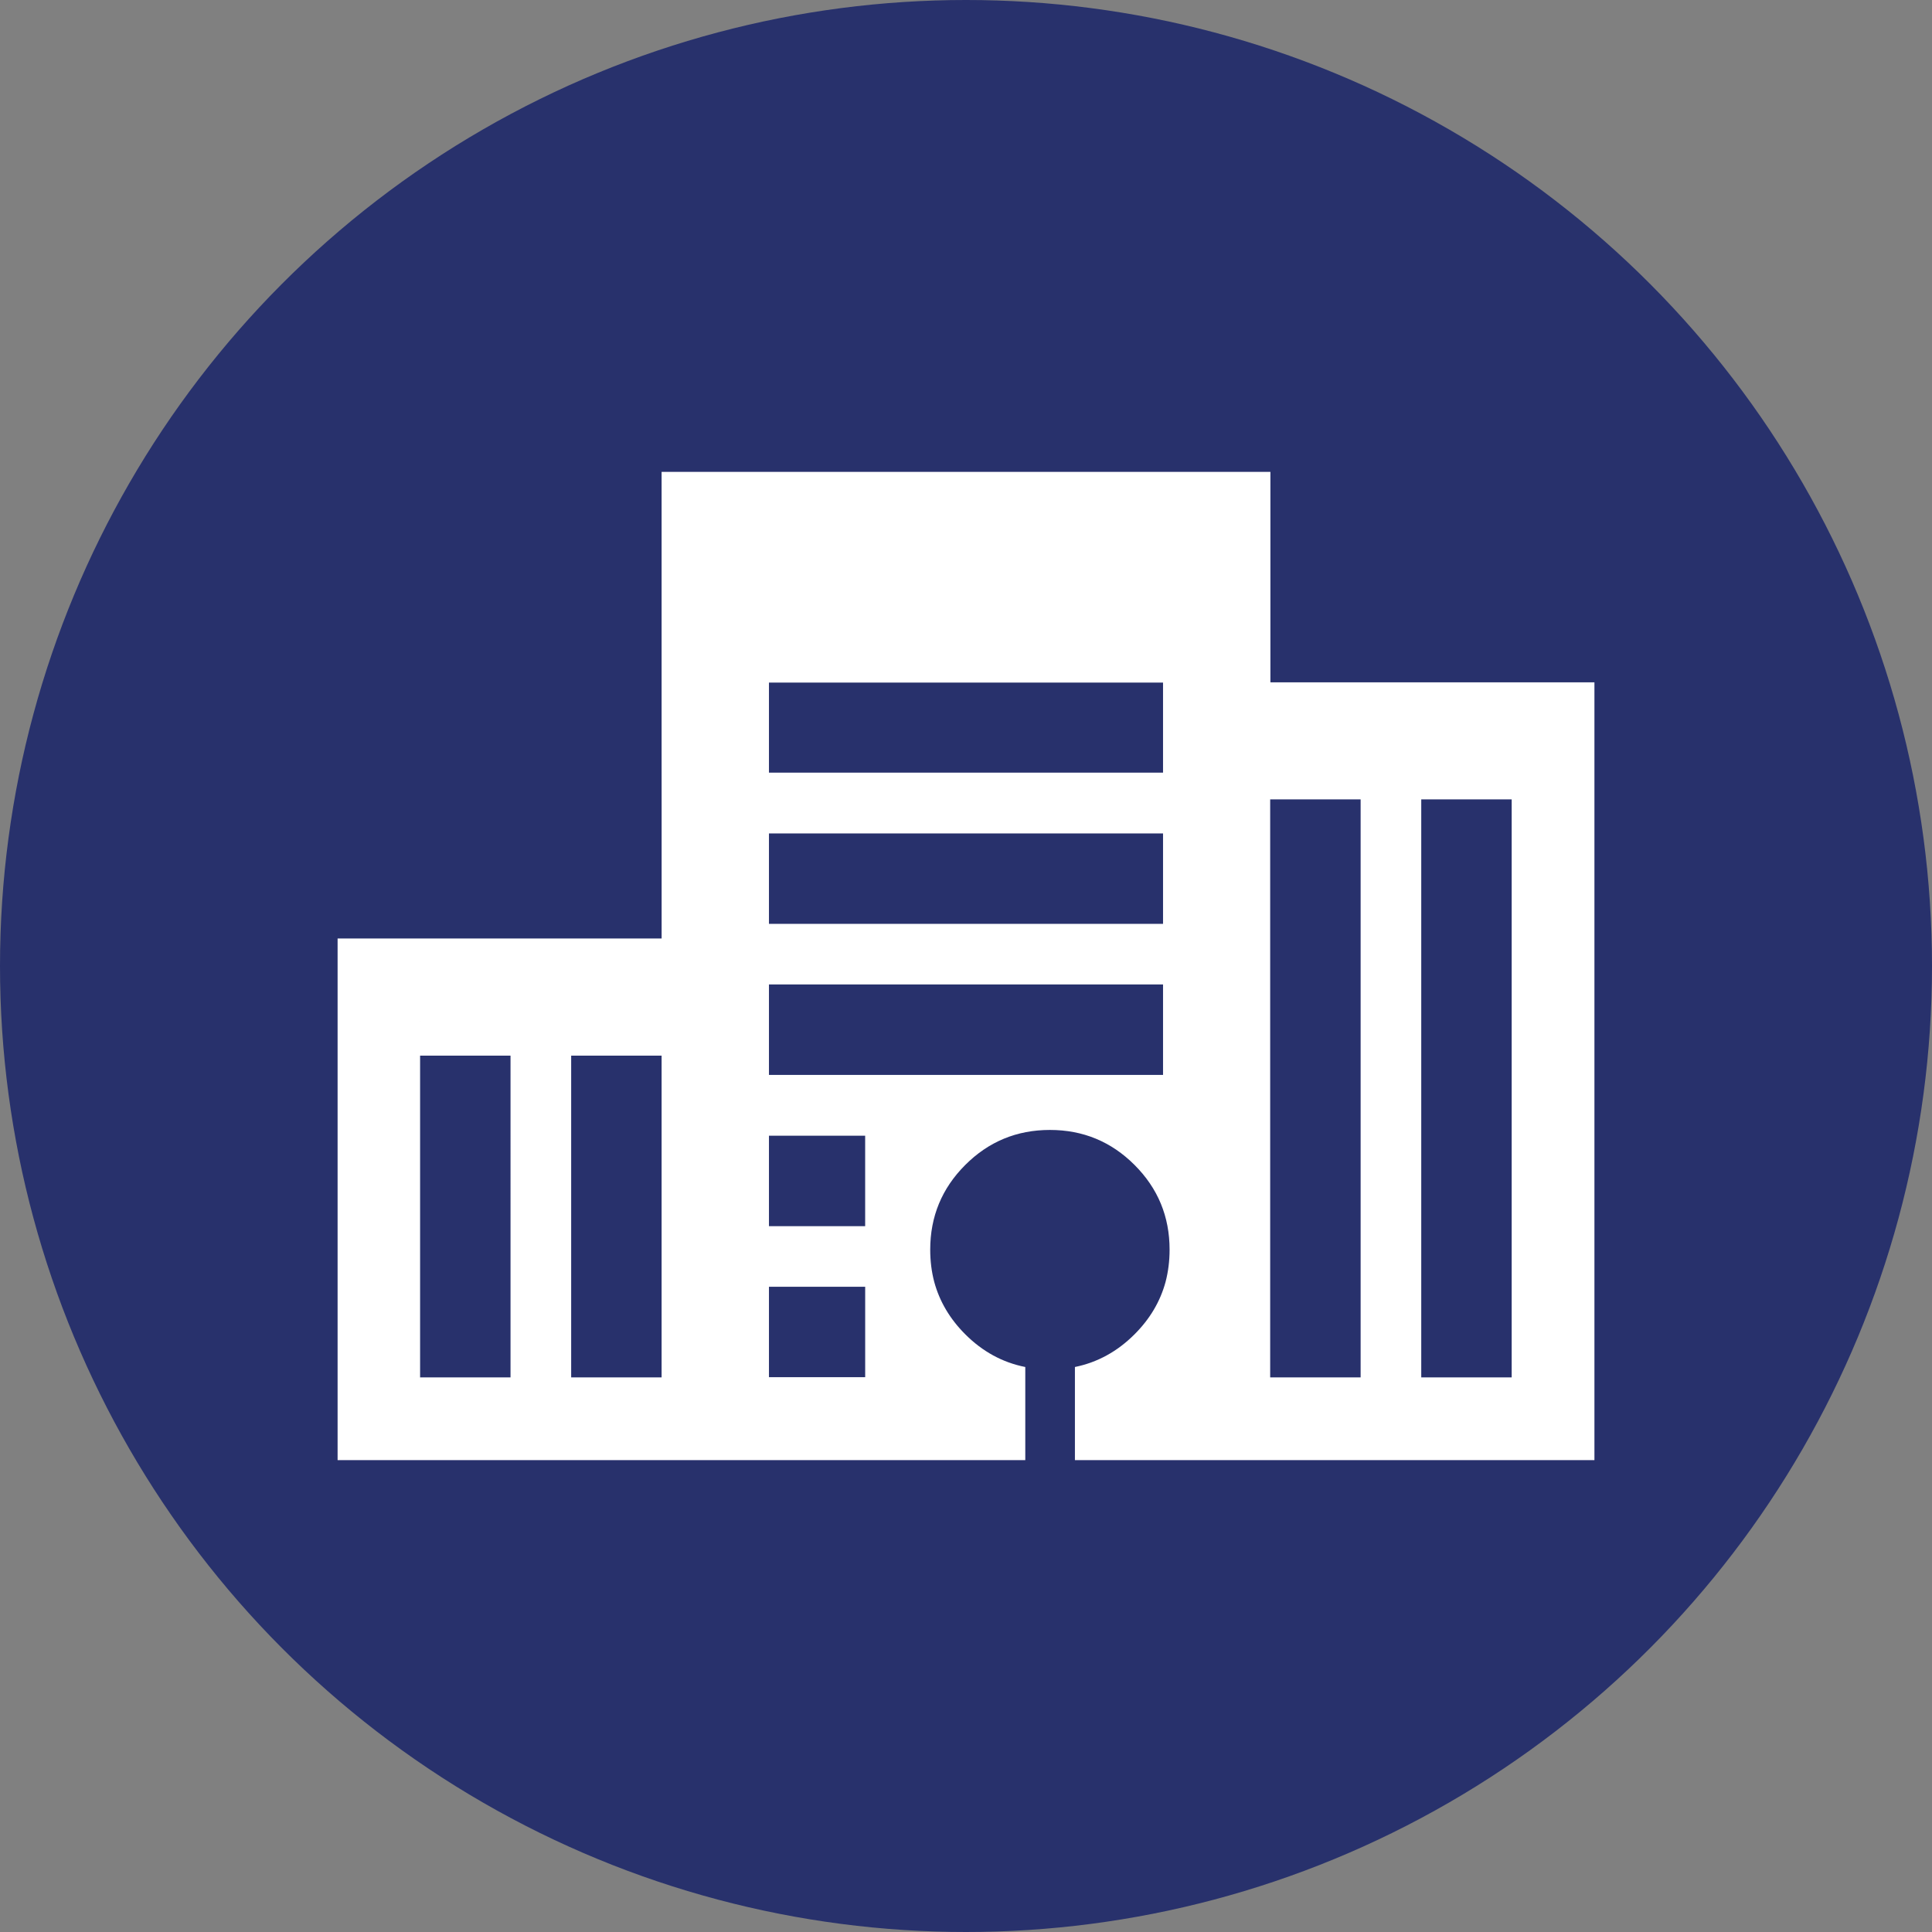
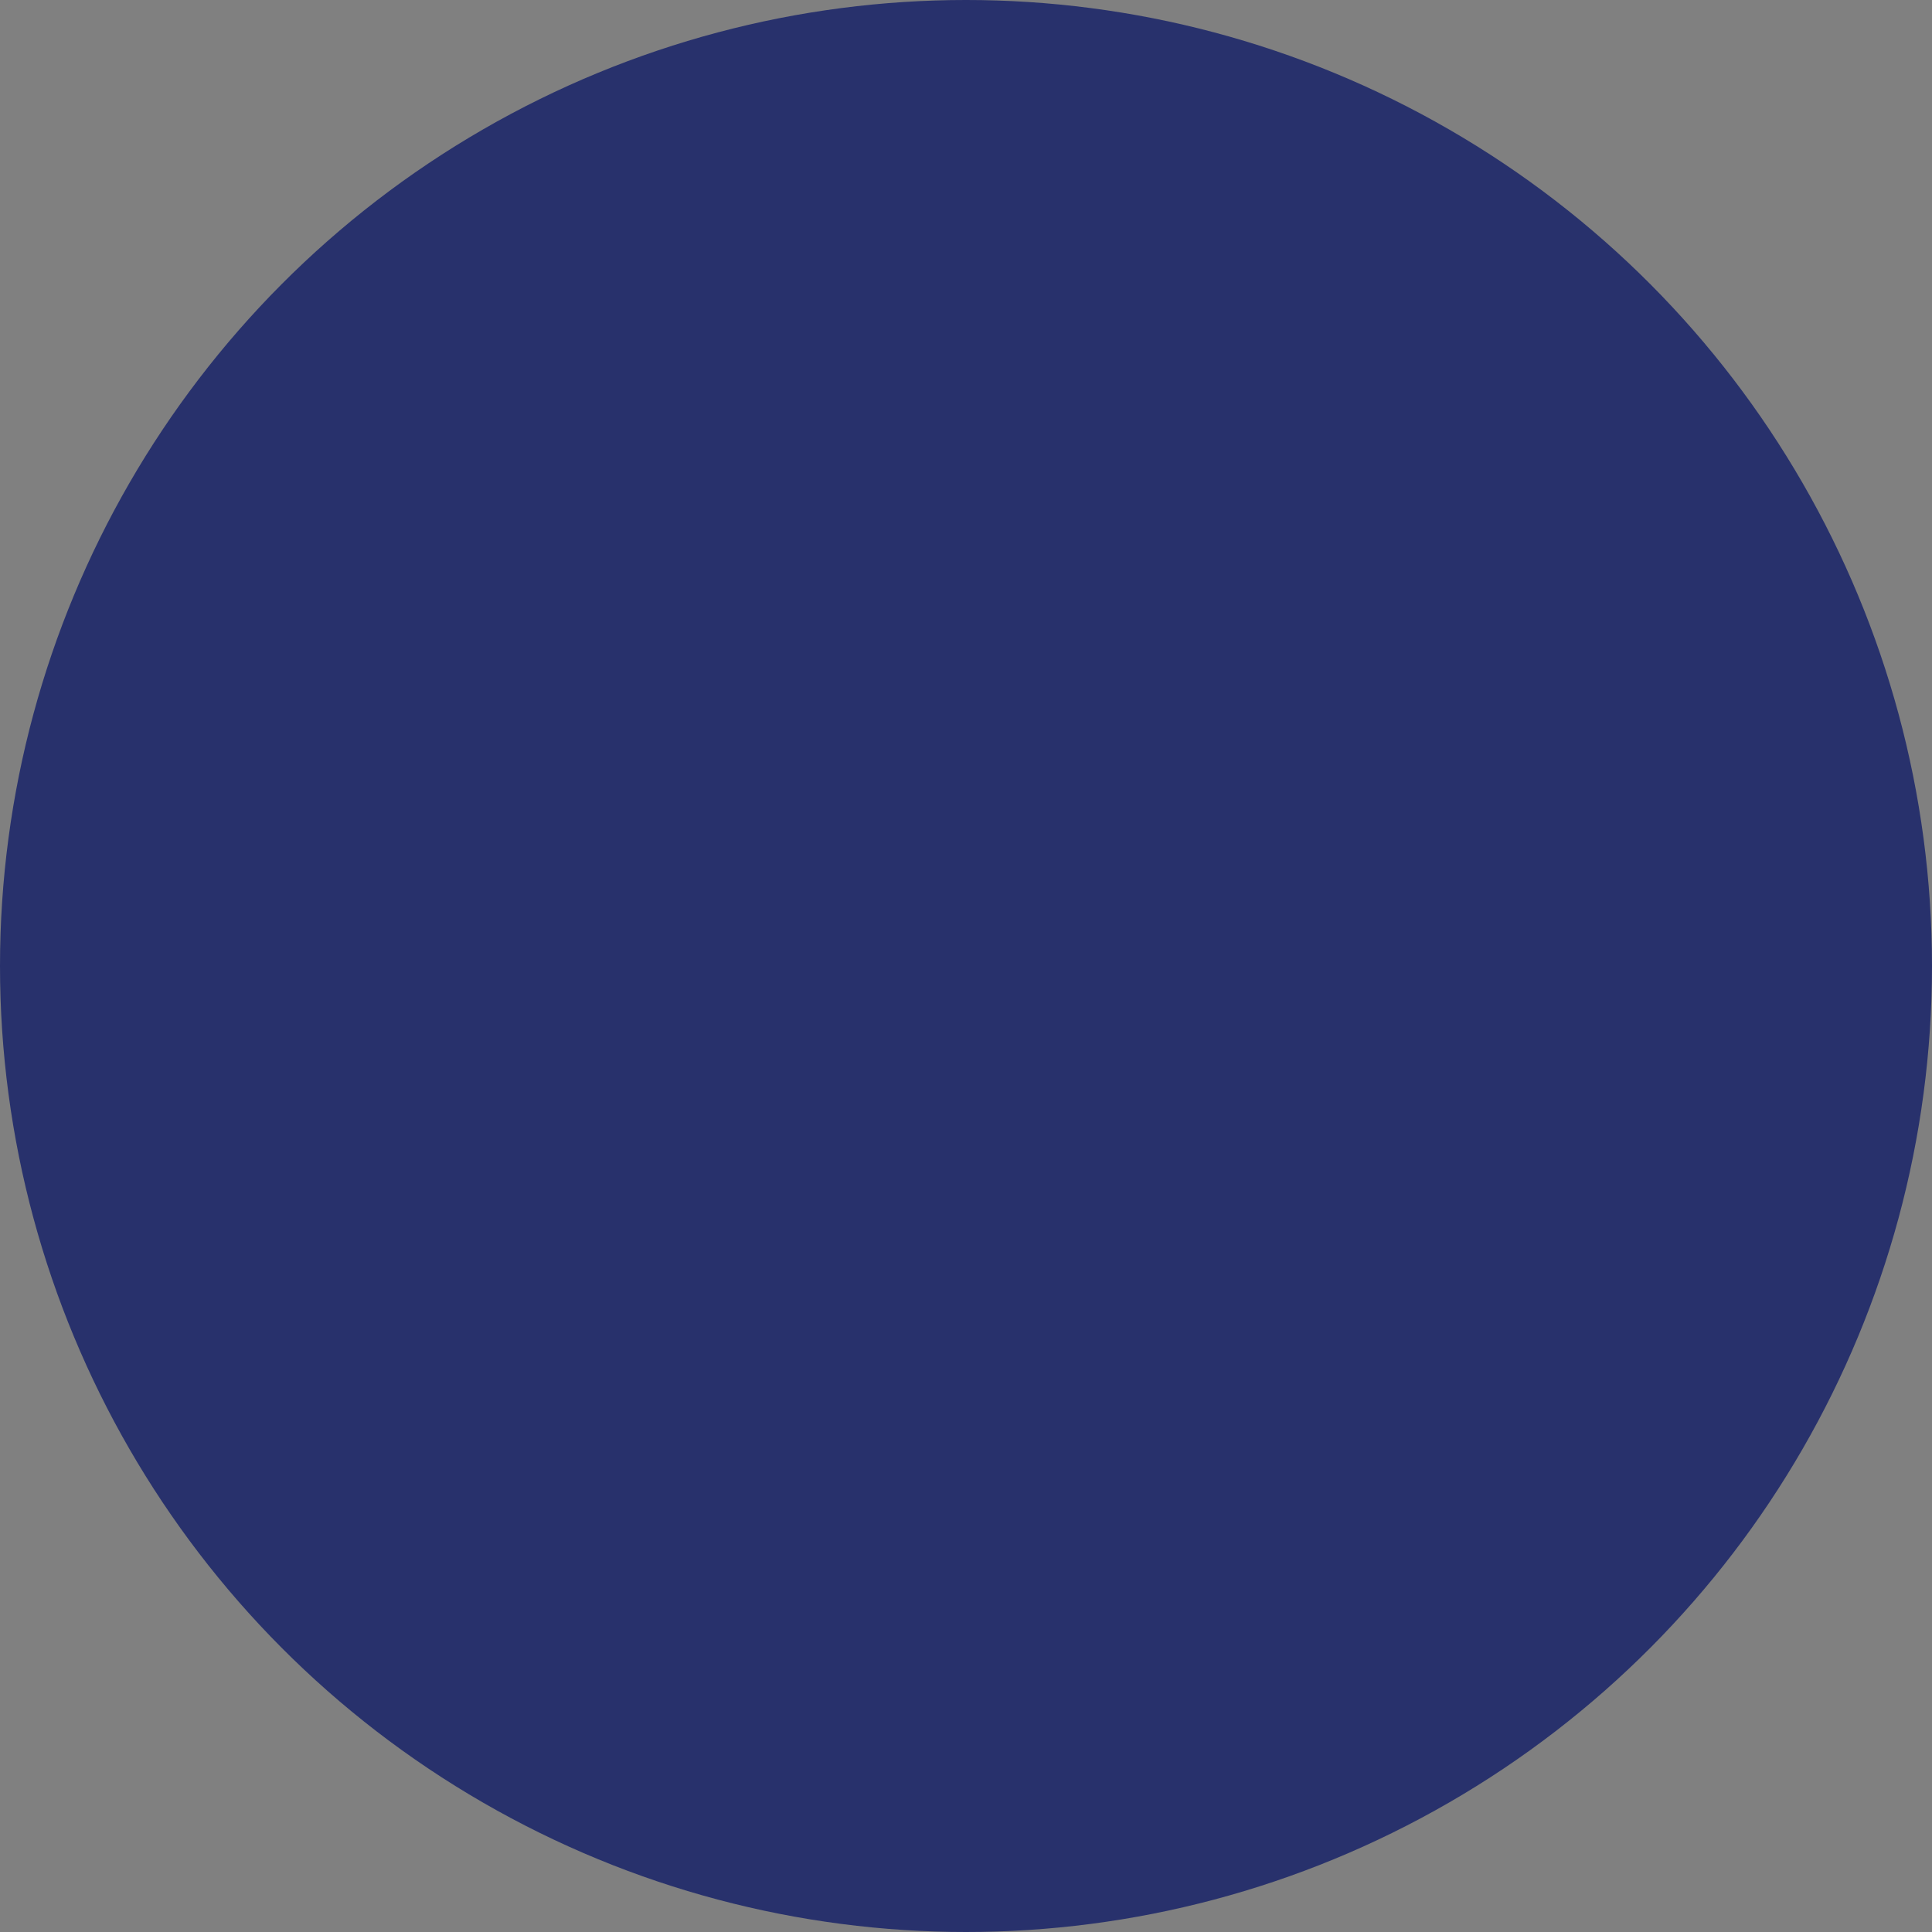
<svg xmlns="http://www.w3.org/2000/svg" version="1.1" id="Layer_1" x="0px" y="0px" width="77px" height="77px" viewBox="0 0 77 77" style="enable-background:new 0 0 77 77;" xml:space="preserve">
  <rect x="0" y="0" width="77" height="77" fill="#808080" stroke="none" />
  <style type="text/css">
	.st0{fill:#28316C;}
	.st1{fill:#FFFFFF;}
</style>
  <circle class="st0" cx="38.5" cy="38.5" r="38.5" />
  <g>
-     <path class="st1" d="M46.353,36.82v-3.604H30.647v3.604H46.353z M46.353,42.84v-3.605H30.647v3.605H46.353z M54.228,31.859h-3.605   v23.036h3.605V31.859z M60.248,31.859h-3.604v23.036h3.604V31.859z M30.647,27.204v3.589h15.706v-3.589H30.647z M26.368,29.773   c0-0.103,0-0.205,0-0.307c0-0.757,0-1.513,0-2.271c0-0.69,0-3.487,0-8.389c8.088,0,16.176,0,24.264,0c0,1.953,0,3.297,0,4.033   c0,1.452,0,2.904,0,4.356h12.914c0,0.757,0,1.513,0,2.271c0,0.102,0,0.204,0,0.307c0,0.695,0,1.39,0,2.085c0,0.062,0,0.123,0,0.184   c0,0.798,0,1.595,0,2.393c0,0.352,0,0.705,0,1.058c0,0.859,0,1.718,0,2.577c0,6.708,0,13.415,0,20.123c-6.902,0-13.804,0-20.705,0   v-3.711c0.898-0.183,1.69-0.617,2.377-1.304c0.612-0.612,1.024-1.307,1.235-2.085c0.107-0.408,0.161-0.836,0.161-1.289   c0-1.319-0.465-2.444-1.396-3.374c-0.93-0.931-2.055-1.396-3.374-1.396c-1.319,0-2.444,0.465-3.374,1.396   c-0.931,0.93-1.396,2.055-1.396,3.374c0,0.452,0.053,0.881,0.161,1.289c0.212,0.779,0.624,1.474,1.235,2.085   c0.691,0.691,1.488,1.125,2.393,1.304v3.711c-9.136,0-18.272,0-27.408,0c0-4.514,0-9.029,0-13.542c0-0.859,0-1.718,0-2.577   c0-0.695,0-1.39,0-2.085V39.98c0-0.856,0-1.712,0-2.569v-0.007h12.914c0-0.637,0-1.274,0-1.91c0-1.15,0-2.301,0-3.451   C26.368,31.286,26.368,30.529,26.368,29.773z M30.647,45.264v3.605h3.834v-3.605H30.647z M16.744,40.701v0.007h0.008L16.744,40.701   z M26.368,42.073h-3.604v12.822h3.604V42.073z M20.348,42.073h-3.605v12.83l0.008-0.008h3.596V42.073z M30.647,51.284v3.604   c1.277,0,2.552,0,3.827,0h0.008v-3.604H30.647z" />
-   </g>
+     </g>
</svg>